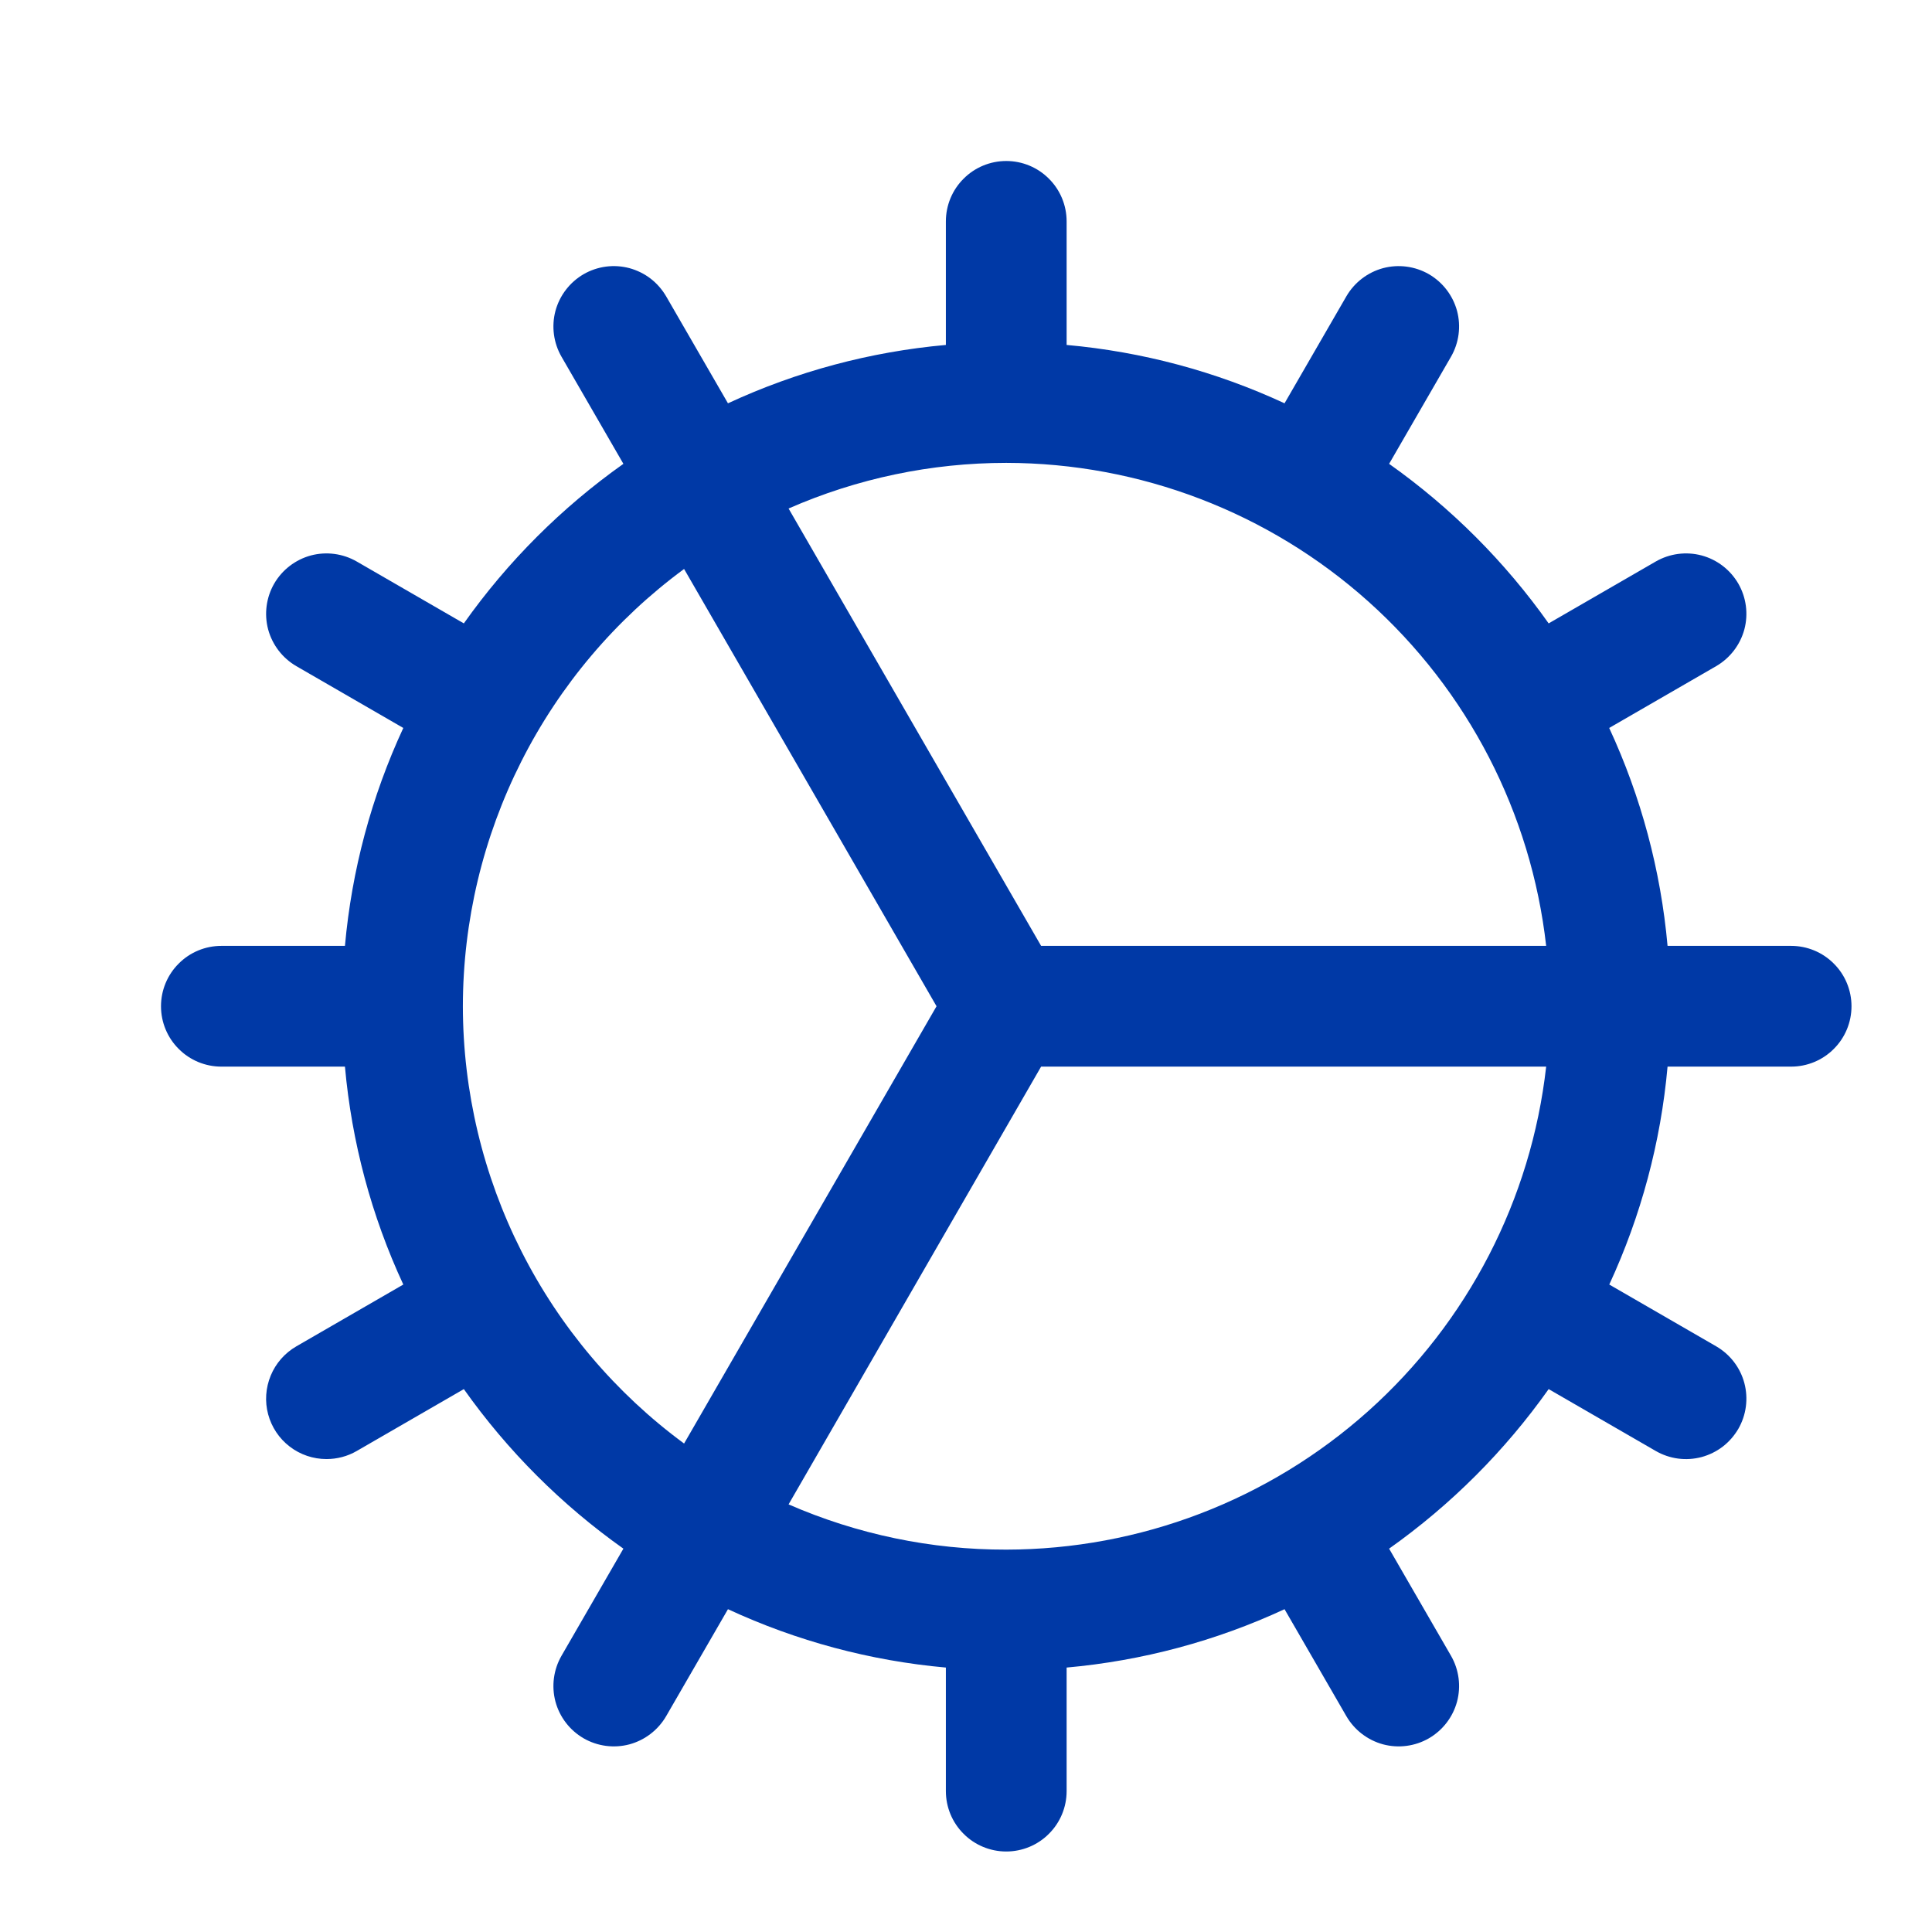
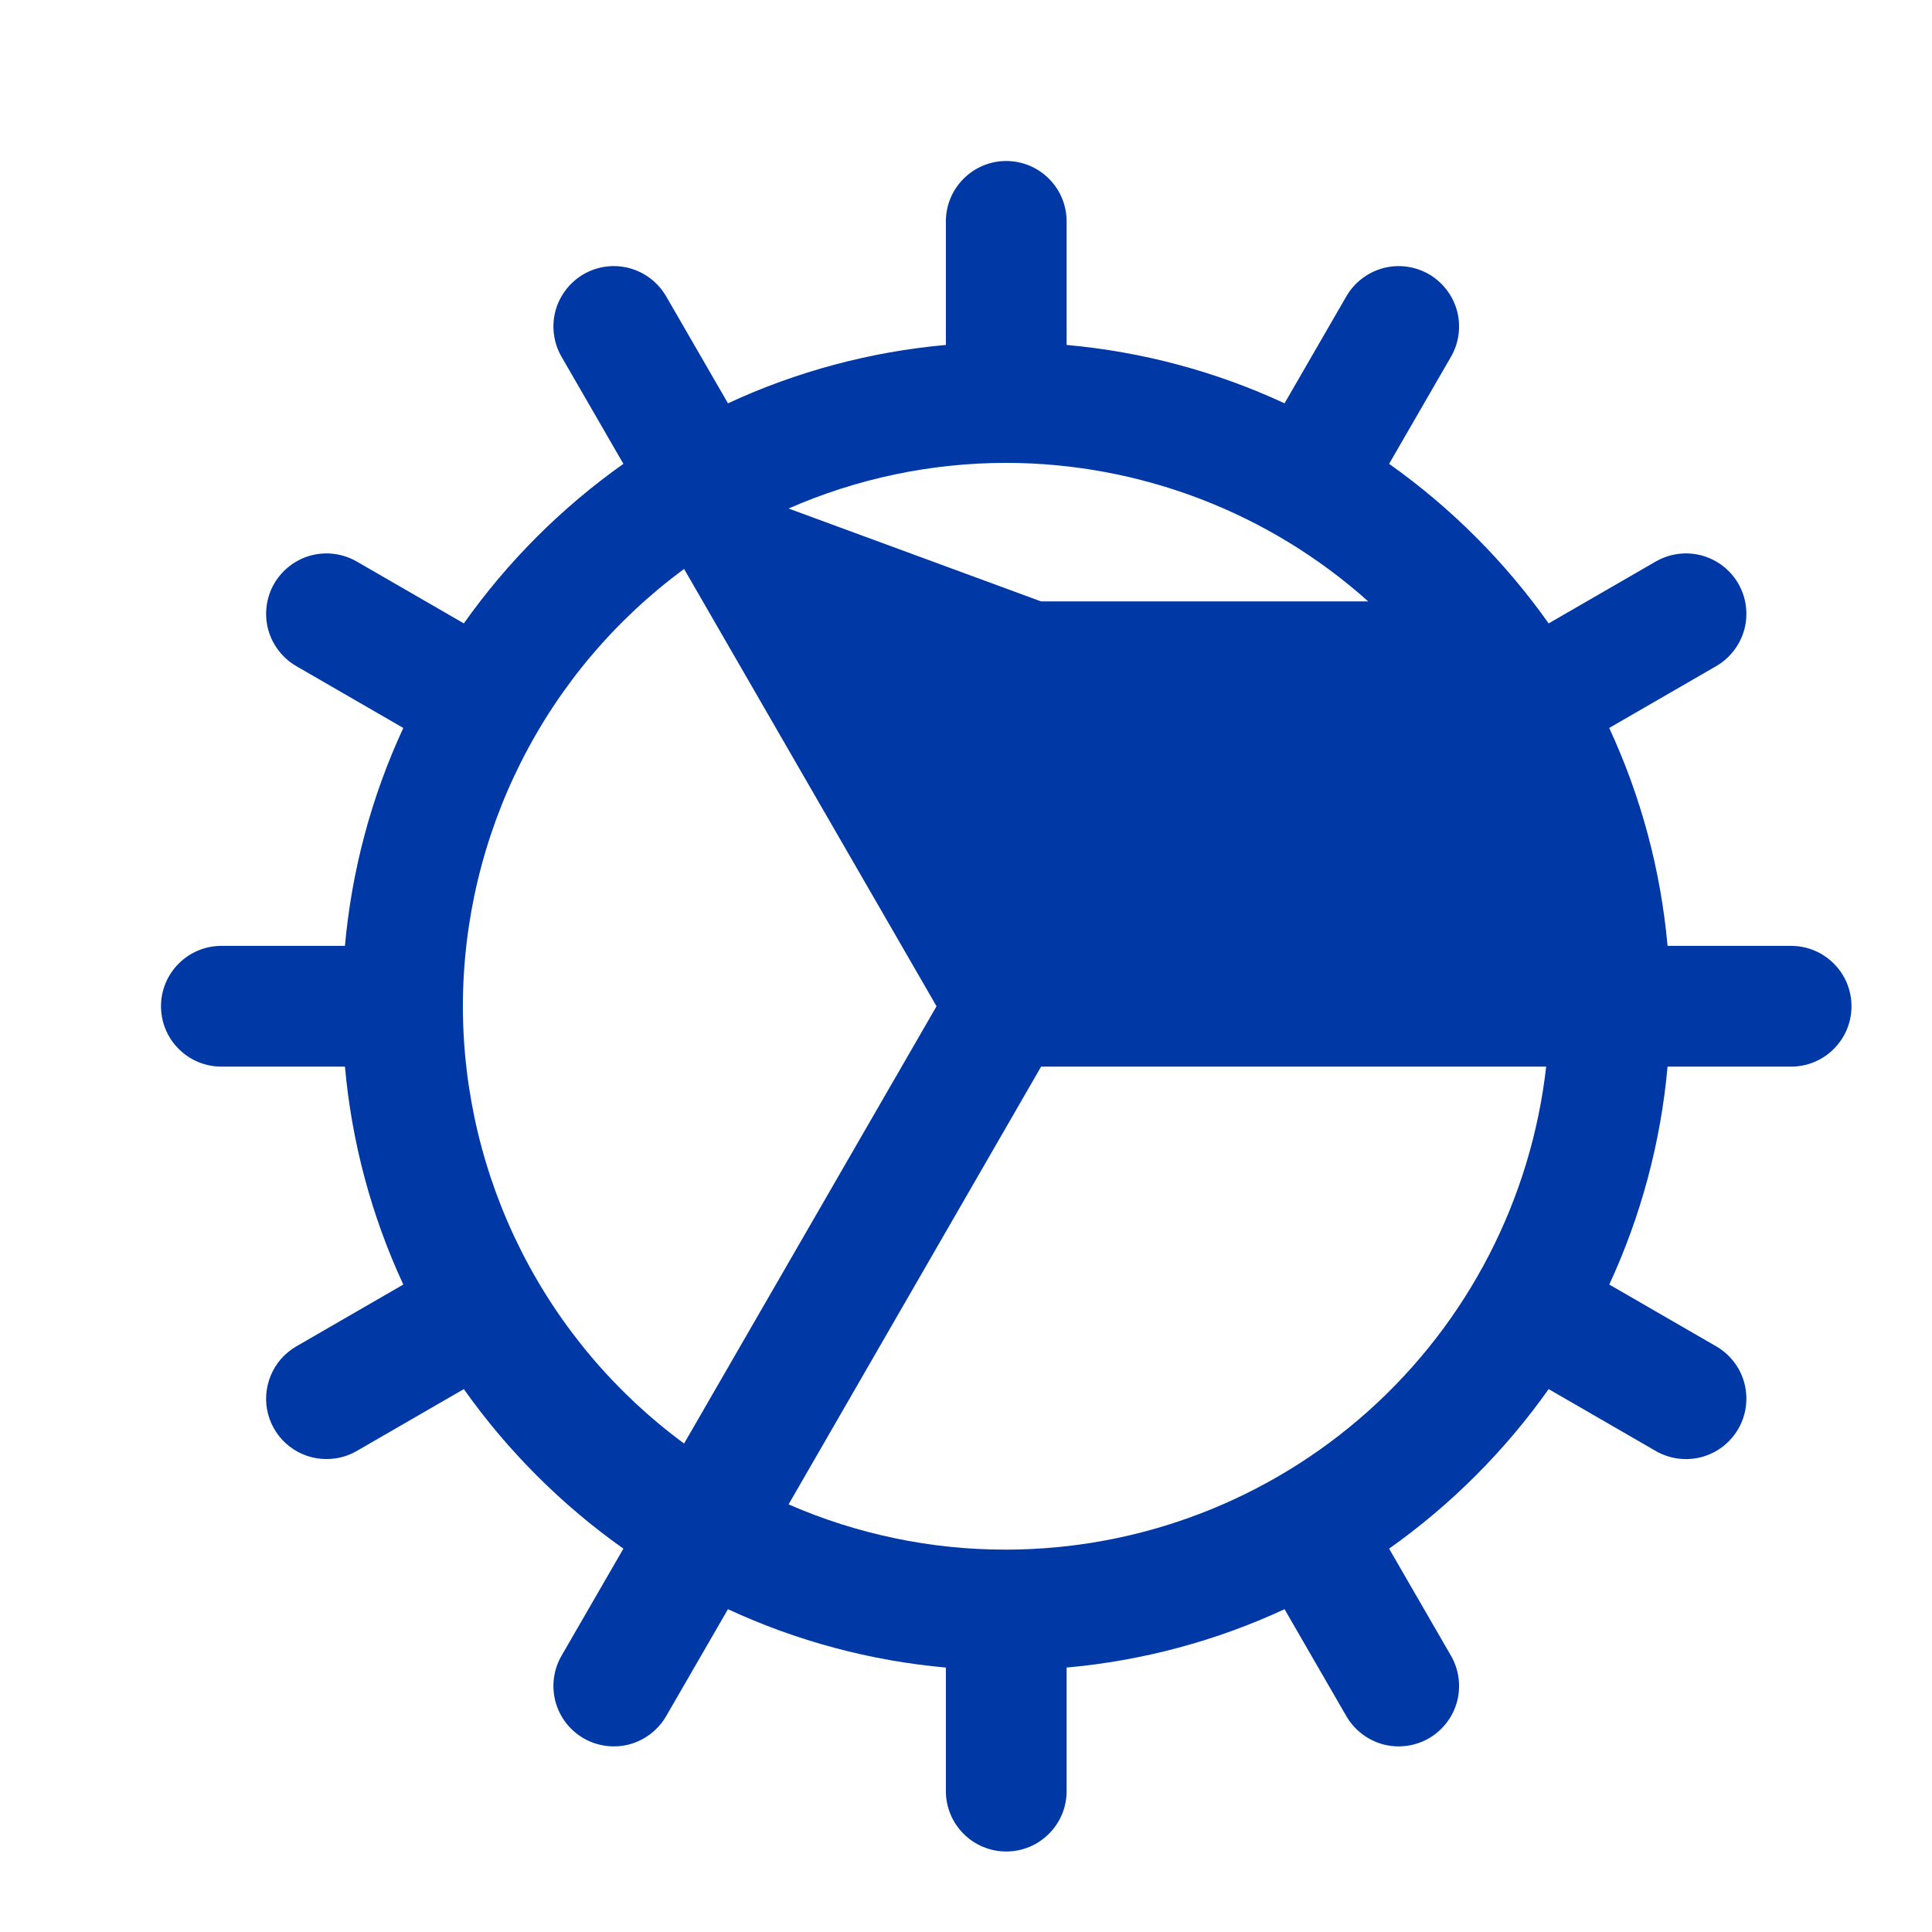
<svg xmlns="http://www.w3.org/2000/svg" width="24" height="24" viewBox="0 0 24 24" fill="none">
-   <path d="M22.25 11.75H20.715C20.631 10.812 20.386 9.897 19.99 9.043L21.319 8.275C21.491 8.175 21.617 8.011 21.669 7.819C21.72 7.627 21.693 7.422 21.594 7.25C21.494 7.078 21.331 6.952 21.138 6.9C20.946 6.849 20.741 6.876 20.569 6.975L19.238 7.744C18.694 6.976 18.024 6.306 17.256 5.762L18.025 4.431C18.124 4.259 18.151 4.054 18.1 3.862C18.048 3.67 17.922 3.506 17.75 3.406C17.578 3.307 17.373 3.28 17.181 3.331C16.989 3.383 16.825 3.509 16.725 3.681L15.957 5.01C15.104 4.614 14.188 4.369 13.25 4.285V2.75C13.25 2.551 13.171 2.36 13.03 2.22C12.89 2.079 12.699 2 12.5 2C12.301 2 12.11 2.079 11.97 2.22C11.829 2.36 11.75 2.551 11.75 2.75V4.285C10.812 4.369 9.897 4.614 9.043 5.01L8.275 3.681C8.225 3.596 8.16 3.521 8.082 3.461C8.004 3.401 7.914 3.357 7.819 3.331C7.724 3.306 7.625 3.299 7.527 3.312C7.429 3.325 7.335 3.357 7.25 3.406C7.078 3.506 6.952 3.67 6.9 3.862C6.849 4.054 6.876 4.259 6.975 4.431L7.744 5.762C6.976 6.306 6.306 6.976 5.762 7.744L4.431 6.975C4.259 6.876 4.054 6.849 3.862 6.9C3.67 6.952 3.506 7.078 3.406 7.25C3.307 7.422 3.28 7.627 3.331 7.819C3.383 8.011 3.509 8.175 3.681 8.275L5.01 9.043C4.614 9.897 4.369 10.812 4.285 11.75H2.75C2.551 11.75 2.36 11.829 2.22 11.97C2.079 12.11 2 12.301 2 12.5C2 12.699 2.079 12.89 2.22 13.03C2.36 13.171 2.551 13.25 2.75 13.25H4.285C4.369 14.188 4.614 15.104 5.01 15.957L3.681 16.725C3.538 16.808 3.426 16.935 3.363 17.088C3.3 17.24 3.288 17.41 3.331 17.569C3.374 17.729 3.468 17.87 3.599 17.97C3.73 18.071 3.891 18.125 4.056 18.125C4.188 18.125 4.317 18.091 4.431 18.025L5.762 17.256C6.306 18.024 6.976 18.694 7.744 19.238L6.975 20.569C6.876 20.741 6.849 20.946 6.9 21.138C6.952 21.331 7.078 21.494 7.25 21.594C7.422 21.693 7.627 21.72 7.819 21.669C8.011 21.617 8.175 21.491 8.275 21.319L9.043 19.99C9.897 20.386 10.812 20.631 11.75 20.715V22.25C11.75 22.449 11.829 22.64 11.97 22.78C12.11 22.921 12.301 23 12.5 23C12.699 23 12.89 22.921 13.03 22.78C13.171 22.64 13.25 22.449 13.25 22.25V20.715C14.188 20.631 15.104 20.386 15.957 19.99L16.725 21.319C16.825 21.491 16.989 21.617 17.181 21.669C17.373 21.72 17.578 21.693 17.75 21.594C17.922 21.494 18.048 21.331 18.1 21.138C18.151 20.946 18.124 20.741 18.025 20.569L17.256 19.238C18.024 18.694 18.694 18.024 19.238 17.256L20.569 18.025C20.654 18.074 20.749 18.106 20.846 18.119C20.944 18.132 21.043 18.125 21.138 18.1C21.233 18.074 21.323 18.03 21.401 17.97C21.479 17.91 21.544 17.835 21.594 17.75C21.693 17.578 21.72 17.373 21.669 17.181C21.618 16.989 21.492 16.825 21.32 16.725L19.991 15.957C20.386 15.103 20.631 14.188 20.715 13.25H22.25C22.449 13.25 22.64 13.171 22.78 13.03C22.921 12.89 23 12.699 23 12.5C23 12.301 22.921 12.11 22.78 11.97C22.64 11.829 22.449 11.75 22.25 11.75ZM12.5 5.75C14.16 5.752 15.761 6.365 16.997 7.471C18.234 8.578 19.021 10.101 19.207 11.75H12.933L9.796 6.317C10.648 5.943 11.569 5.75 12.5 5.75ZM5.75 12.5C5.751 11.443 6 10.4 6.477 9.457C6.954 8.513 7.646 7.695 8.498 7.068L11.634 12.5L8.498 17.932C7.646 17.305 6.954 16.487 6.477 15.543C6 14.6 5.751 13.557 5.75 12.5ZM12.5 19.25C11.569 19.252 10.649 19.06 9.796 18.688L12.933 13.25H19.207C19.021 14.899 18.234 16.422 16.997 17.529C15.761 18.635 14.16 19.248 12.5 19.25Z" fill="#0039A6" />
+   <path d="M22.25 11.75H20.715C20.631 10.812 20.386 9.897 19.99 9.043L21.319 8.275C21.491 8.175 21.617 8.011 21.669 7.819C21.72 7.627 21.693 7.422 21.594 7.25C21.494 7.078 21.331 6.952 21.138 6.9C20.946 6.849 20.741 6.876 20.569 6.975L19.238 7.744C18.694 6.976 18.024 6.306 17.256 5.762L18.025 4.431C18.124 4.259 18.151 4.054 18.1 3.862C18.048 3.67 17.922 3.506 17.75 3.406C17.578 3.307 17.373 3.28 17.181 3.331C16.989 3.383 16.825 3.509 16.725 3.681L15.957 5.01C15.104 4.614 14.188 4.369 13.25 4.285V2.75C13.25 2.551 13.171 2.36 13.03 2.22C12.89 2.079 12.699 2 12.5 2C12.301 2 12.11 2.079 11.97 2.22C11.829 2.36 11.75 2.551 11.75 2.75V4.285C10.812 4.369 9.897 4.614 9.043 5.01L8.275 3.681C8.225 3.596 8.16 3.521 8.082 3.461C8.004 3.401 7.914 3.357 7.819 3.331C7.724 3.306 7.625 3.299 7.527 3.312C7.429 3.325 7.335 3.357 7.25 3.406C7.078 3.506 6.952 3.67 6.9 3.862C6.849 4.054 6.876 4.259 6.975 4.431L7.744 5.762C6.976 6.306 6.306 6.976 5.762 7.744L4.431 6.975C4.259 6.876 4.054 6.849 3.862 6.9C3.67 6.952 3.506 7.078 3.406 7.25C3.307 7.422 3.28 7.627 3.331 7.819C3.383 8.011 3.509 8.175 3.681 8.275L5.01 9.043C4.614 9.897 4.369 10.812 4.285 11.75H2.75C2.551 11.75 2.36 11.829 2.22 11.97C2.079 12.11 2 12.301 2 12.5C2 12.699 2.079 12.89 2.22 13.03C2.36 13.171 2.551 13.25 2.75 13.25H4.285C4.369 14.188 4.614 15.104 5.01 15.957L3.681 16.725C3.538 16.808 3.426 16.935 3.363 17.088C3.3 17.24 3.288 17.41 3.331 17.569C3.374 17.729 3.468 17.87 3.599 17.97C3.73 18.071 3.891 18.125 4.056 18.125C4.188 18.125 4.317 18.091 4.431 18.025L5.762 17.256C6.306 18.024 6.976 18.694 7.744 19.238L6.975 20.569C6.876 20.741 6.849 20.946 6.9 21.138C6.952 21.331 7.078 21.494 7.25 21.594C7.422 21.693 7.627 21.72 7.819 21.669C8.011 21.617 8.175 21.491 8.275 21.319L9.043 19.99C9.897 20.386 10.812 20.631 11.75 20.715V22.25C11.75 22.449 11.829 22.64 11.97 22.78C12.11 22.921 12.301 23 12.5 23C12.699 23 12.89 22.921 13.03 22.78C13.171 22.64 13.25 22.449 13.25 22.25V20.715C14.188 20.631 15.104 20.386 15.957 19.99L16.725 21.319C16.825 21.491 16.989 21.617 17.181 21.669C17.373 21.72 17.578 21.693 17.75 21.594C17.922 21.494 18.048 21.331 18.1 21.138C18.151 20.946 18.124 20.741 18.025 20.569L17.256 19.238C18.024 18.694 18.694 18.024 19.238 17.256L20.569 18.025C20.654 18.074 20.749 18.106 20.846 18.119C20.944 18.132 21.043 18.125 21.138 18.1C21.233 18.074 21.323 18.03 21.401 17.97C21.479 17.91 21.544 17.835 21.594 17.75C21.693 17.578 21.72 17.373 21.669 17.181C21.618 16.989 21.492 16.825 21.32 16.725L19.991 15.957C20.386 15.103 20.631 14.188 20.715 13.25H22.25C22.449 13.25 22.64 13.171 22.78 13.03C22.921 12.89 23 12.699 23 12.5C23 12.301 22.921 12.11 22.78 11.97C22.64 11.829 22.449 11.75 22.25 11.75ZM12.5 5.75C14.16 5.752 15.761 6.365 16.997 7.471H12.933L9.796 6.317C10.648 5.943 11.569 5.75 12.5 5.75ZM5.75 12.5C5.751 11.443 6 10.4 6.477 9.457C6.954 8.513 7.646 7.695 8.498 7.068L11.634 12.5L8.498 17.932C7.646 17.305 6.954 16.487 6.477 15.543C6 14.6 5.751 13.557 5.75 12.5ZM12.5 19.25C11.569 19.252 10.649 19.06 9.796 18.688L12.933 13.25H19.207C19.021 14.899 18.234 16.422 16.997 17.529C15.761 18.635 14.16 19.248 12.5 19.25Z" fill="#0039A6" />
</svg>